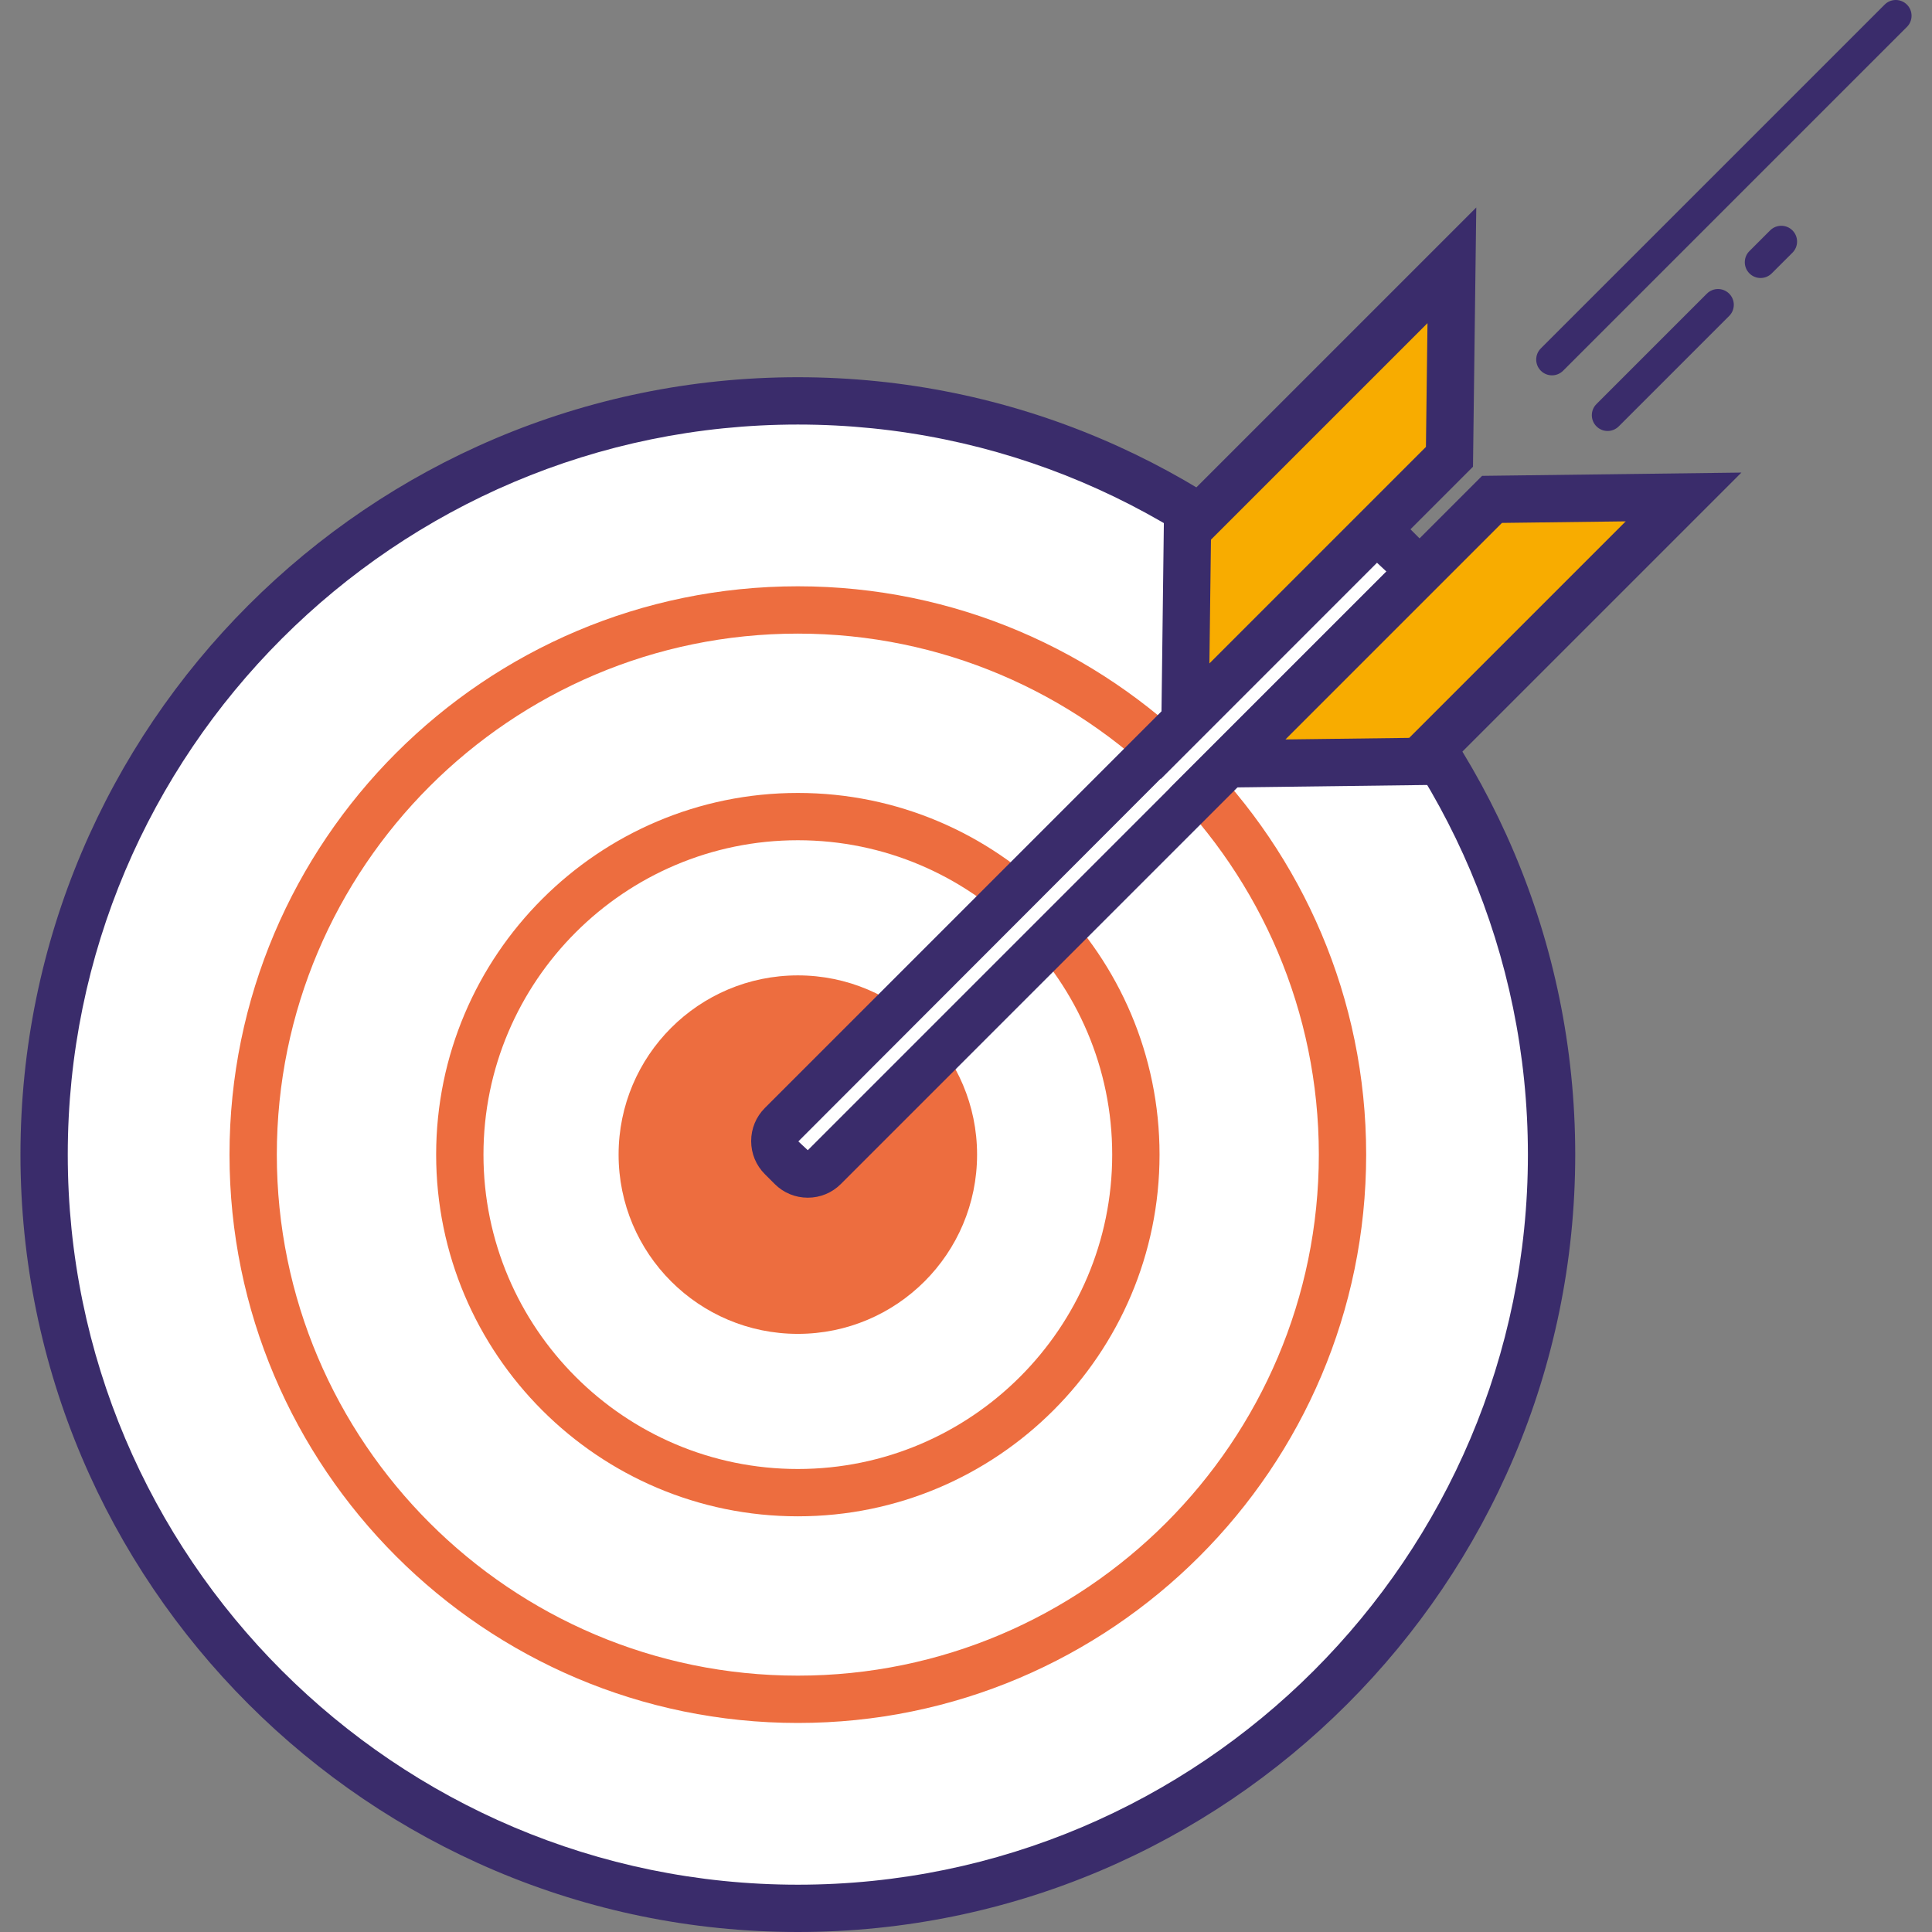
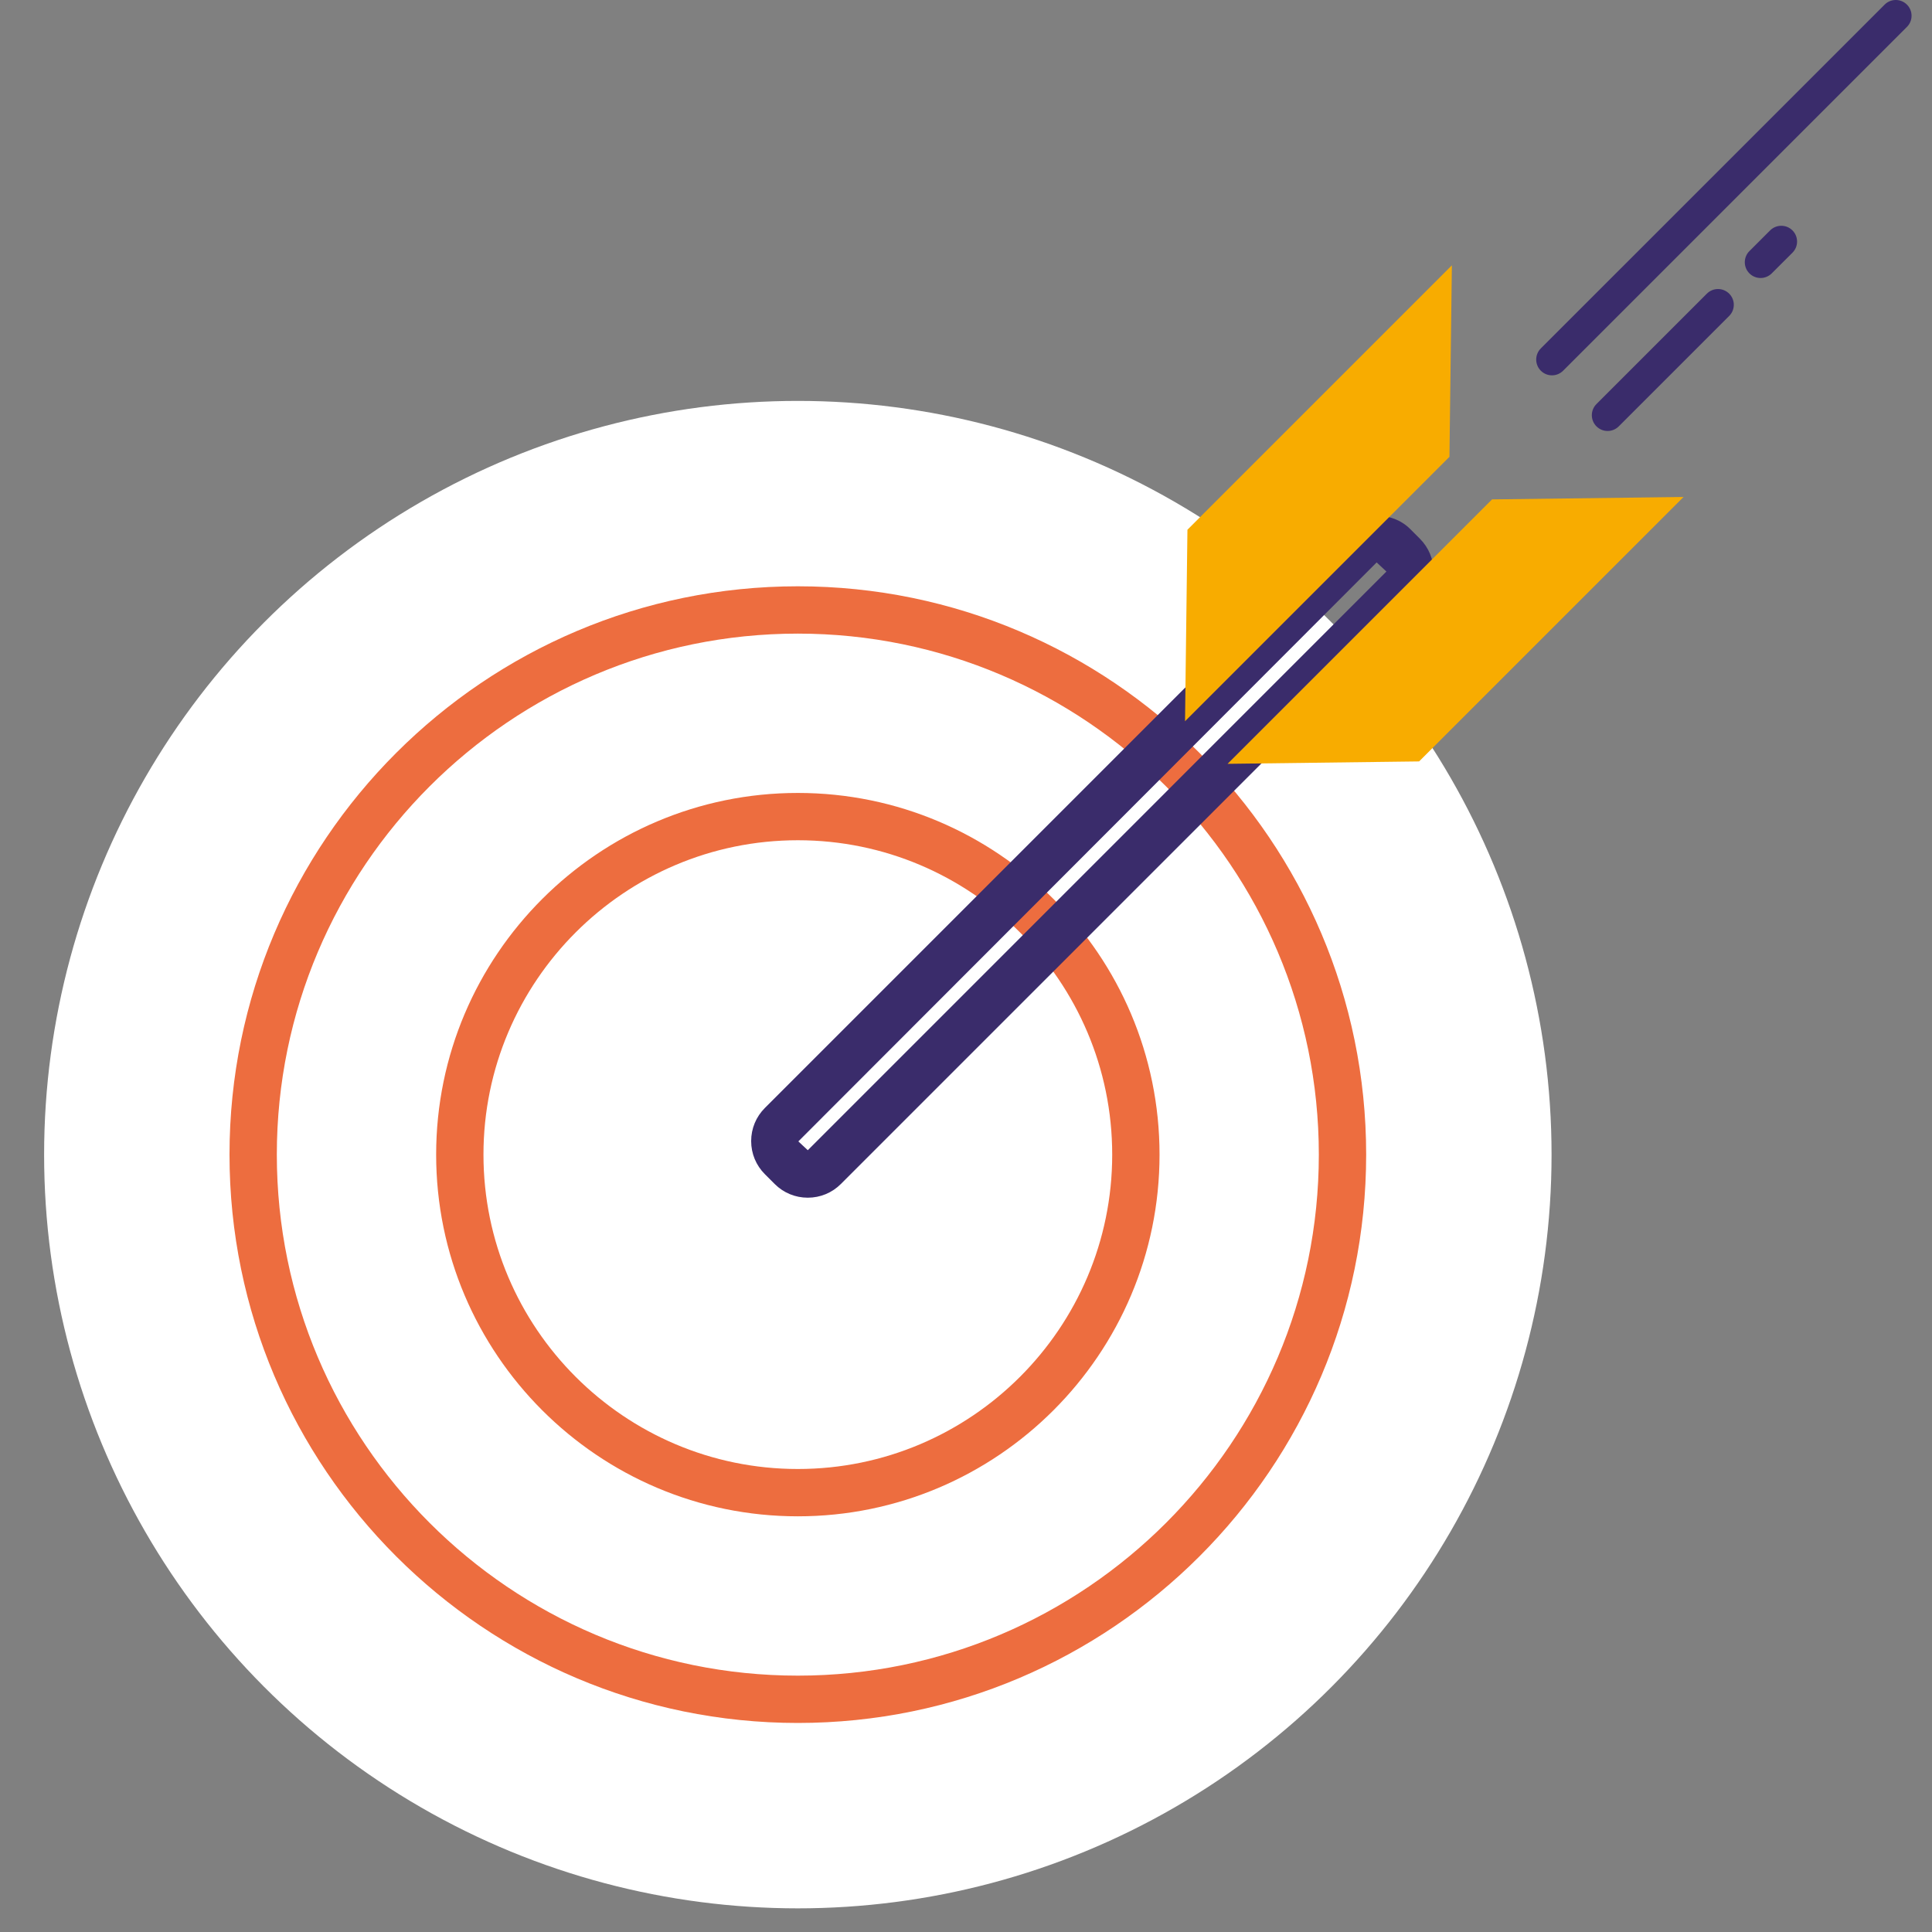
<svg xmlns="http://www.w3.org/2000/svg" version="1.1" id="Layer_1" x="0px" y="0px" width="120px" height="120px" viewBox="0 0 120 120" enable-background="new 0 0 120 120" xml:space="preserve">
  <rect x="0" y="0" width="120" height="120" fill="#808080" stroke="none" />
  <g>
    <g>
      <g>
        <circle fill="#FFFFFF" cx="49.555" cy="71.716" r="46.815" />
-         <path fill="#3A2C6B" d="M49.556,120C22.931,120,1.271,98.34,1.271,71.716c0-26.625,21.661-48.286,48.285-48.286     c26.624,0,48.284,21.661,48.284,48.286C97.84,98.34,76.18,120,49.556,120z M49.556,26.369c-25.004,0-45.347,20.343-45.347,45.347     c0,25.004,20.342,45.346,45.347,45.346c25.003,0,45.345-20.342,45.345-45.346C94.9,46.711,74.559,26.369,49.556,26.369z" />
        <path fill="#ED6D3F" d="M49.556,107.016c-19.465,0-35.301-15.835-35.301-35.3c0-19.464,15.835-35.3,35.301-35.3     c19.464,0,35.299,15.836,35.299,35.3C84.854,91.181,69.02,107.016,49.556,107.016z M49.556,39.355     c-17.845,0-32.362,14.517-32.362,32.361c0,17.844,14.518,32.361,32.362,32.361c17.843,0,32.359-14.518,32.359-32.361     C81.915,53.872,67.398,39.355,49.556,39.355z" />
        <path fill="#ED6D3F" d="M49.556,94.181c-12.388,0-22.466-10.077-22.466-22.465c0-12.387,10.078-22.465,22.466-22.465     s22.465,10.078,22.465,22.465C72.021,84.104,61.943,94.181,49.556,94.181z M49.556,52.189c-10.767,0-19.527,8.76-19.527,19.527     s8.76,19.526,19.527,19.526c10.766,0,19.525-8.76,19.525-19.526S60.322,52.189,49.556,52.189z" />
-         <circle fill="#ED6D3F" cx="49.555" cy="71.716" r="11.133" />
      </g>
      <g>
        <g>
-           <path fill="#FFFFFF" d="M48.547,71.893l0.607,0.606c0.563,0.563,1.475,0.563,2.039,0l35.959-35.961      c0.563-0.562,0.563-1.475,0-2.038l-0.606-0.606c-0.563-0.562-1.476-0.562-2.038,0l-35.96,35.962      C47.985,70.418,47.985,71.33,48.547,71.893z" />
          <path fill="#3A2C6B" d="M50.173,74.391c-0.777,0-1.508-0.302-2.058-0.853l-0.606-0.606c-0.55-0.549-0.853-1.279-0.853-2.058      c0-0.777,0.303-1.509,0.853-2.058l35.96-35.962c1.101-1.099,3.017-1.098,4.115-0.001l0.607,0.607      c0.55,0.55,0.852,1.281,0.852,2.059s-0.303,1.509-0.853,2.058l-35.959,35.96C51.681,74.089,50.95,74.391,50.173,74.391z       M85.507,34.933l-35.92,35.962l0.586,0.547l35.94-35.943L85.507,34.933z" />
        </g>
        <g>
          <polygon fill="#F8AC00" points="76.247,47.443 88.144,47.293 104.568,30.868 92.673,31.018     " />
-           <path fill="#3A2C6B" d="M72.654,48.958l19.402-19.402l16.105-0.203L88.759,48.755L72.654,48.958z M93.289,32.479L79.841,45.928      l7.687-0.097l13.448-13.449L93.289,32.479z" />
        </g>
        <g>
          <polygon fill="#F8AC00" points="73.604,44.799 73.754,32.903 90.179,16.479 90.028,28.374     " />
-           <path fill="#3A2C6B" d="M72.09,48.392l0.202-16.104l19.402-19.401L91.49,28.99L72.09,48.392z M75.215,33.52l-0.097,7.687      l13.449-13.449l0.097-7.686L75.215,33.52z" />
        </g>
      </g>
    </g>
    <g>
      <path fill="#3A2C6B" d="M96.396,23.313c-0.251,0-0.502-0.096-0.693-0.287c-0.382-0.383-0.382-1.003,0-1.385l21.355-21.354    c0.383-0.383,1.002-0.383,1.385,0c0.383,0.382,0.383,1.002,0,1.385L97.088,23.026C96.896,23.217,96.646,23.313,96.396,23.313z" />
      <path fill="#3A2C6B" d="M109.352,17.267c-0.25,0-0.502-0.096-0.693-0.287c-0.382-0.383-0.382-1.003,0.001-1.385l1.286-1.285    c0.383-0.381,1.004-0.382,1.387,0.001c0.382,0.383,0.382,1.003-0.001,1.385l-1.287,1.285    C109.853,17.171,109.603,17.267,109.352,17.267z" />
      <path fill="#3A2C6B" d="M99.851,26.769c-0.251,0-0.501-0.096-0.692-0.287c-0.383-0.383-0.383-1.003,0-1.385l6.857-6.857    c0.383-0.383,1.003-0.383,1.386,0c0.383,0.382,0.383,1.003,0,1.385l-6.858,6.857C100.352,26.673,100.102,26.769,99.851,26.769z" />
    </g>
  </g>
</svg>